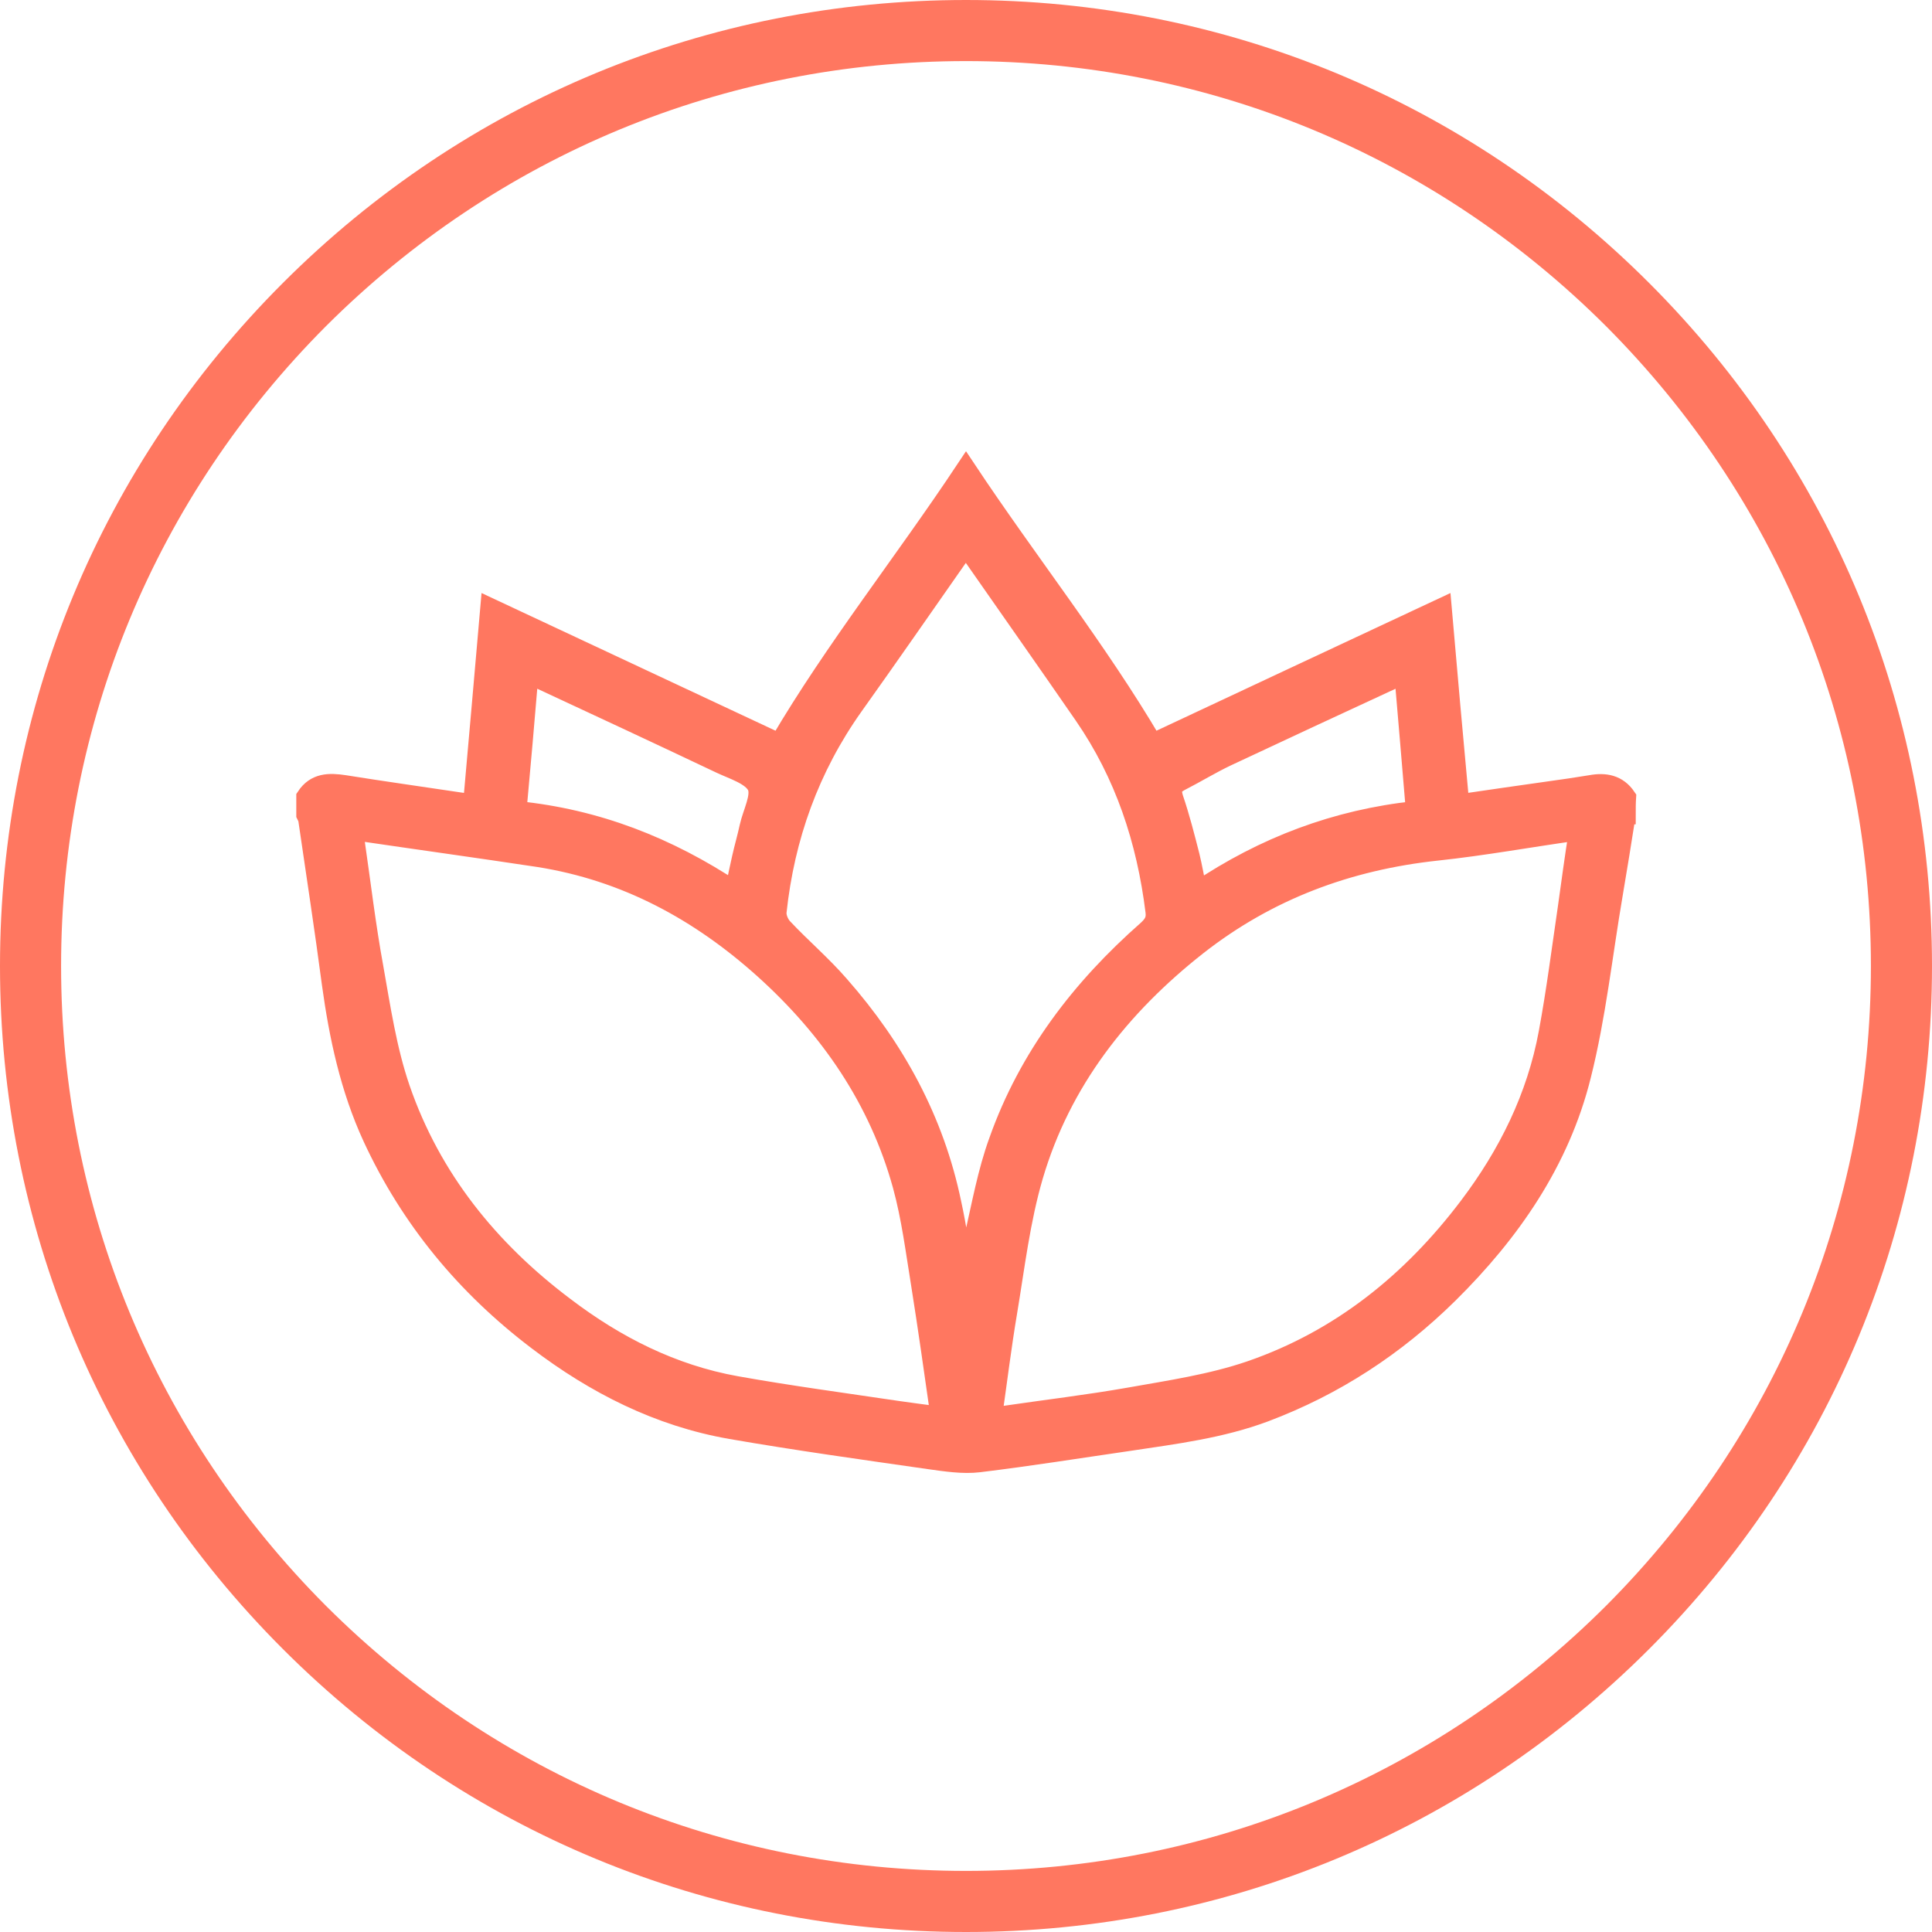
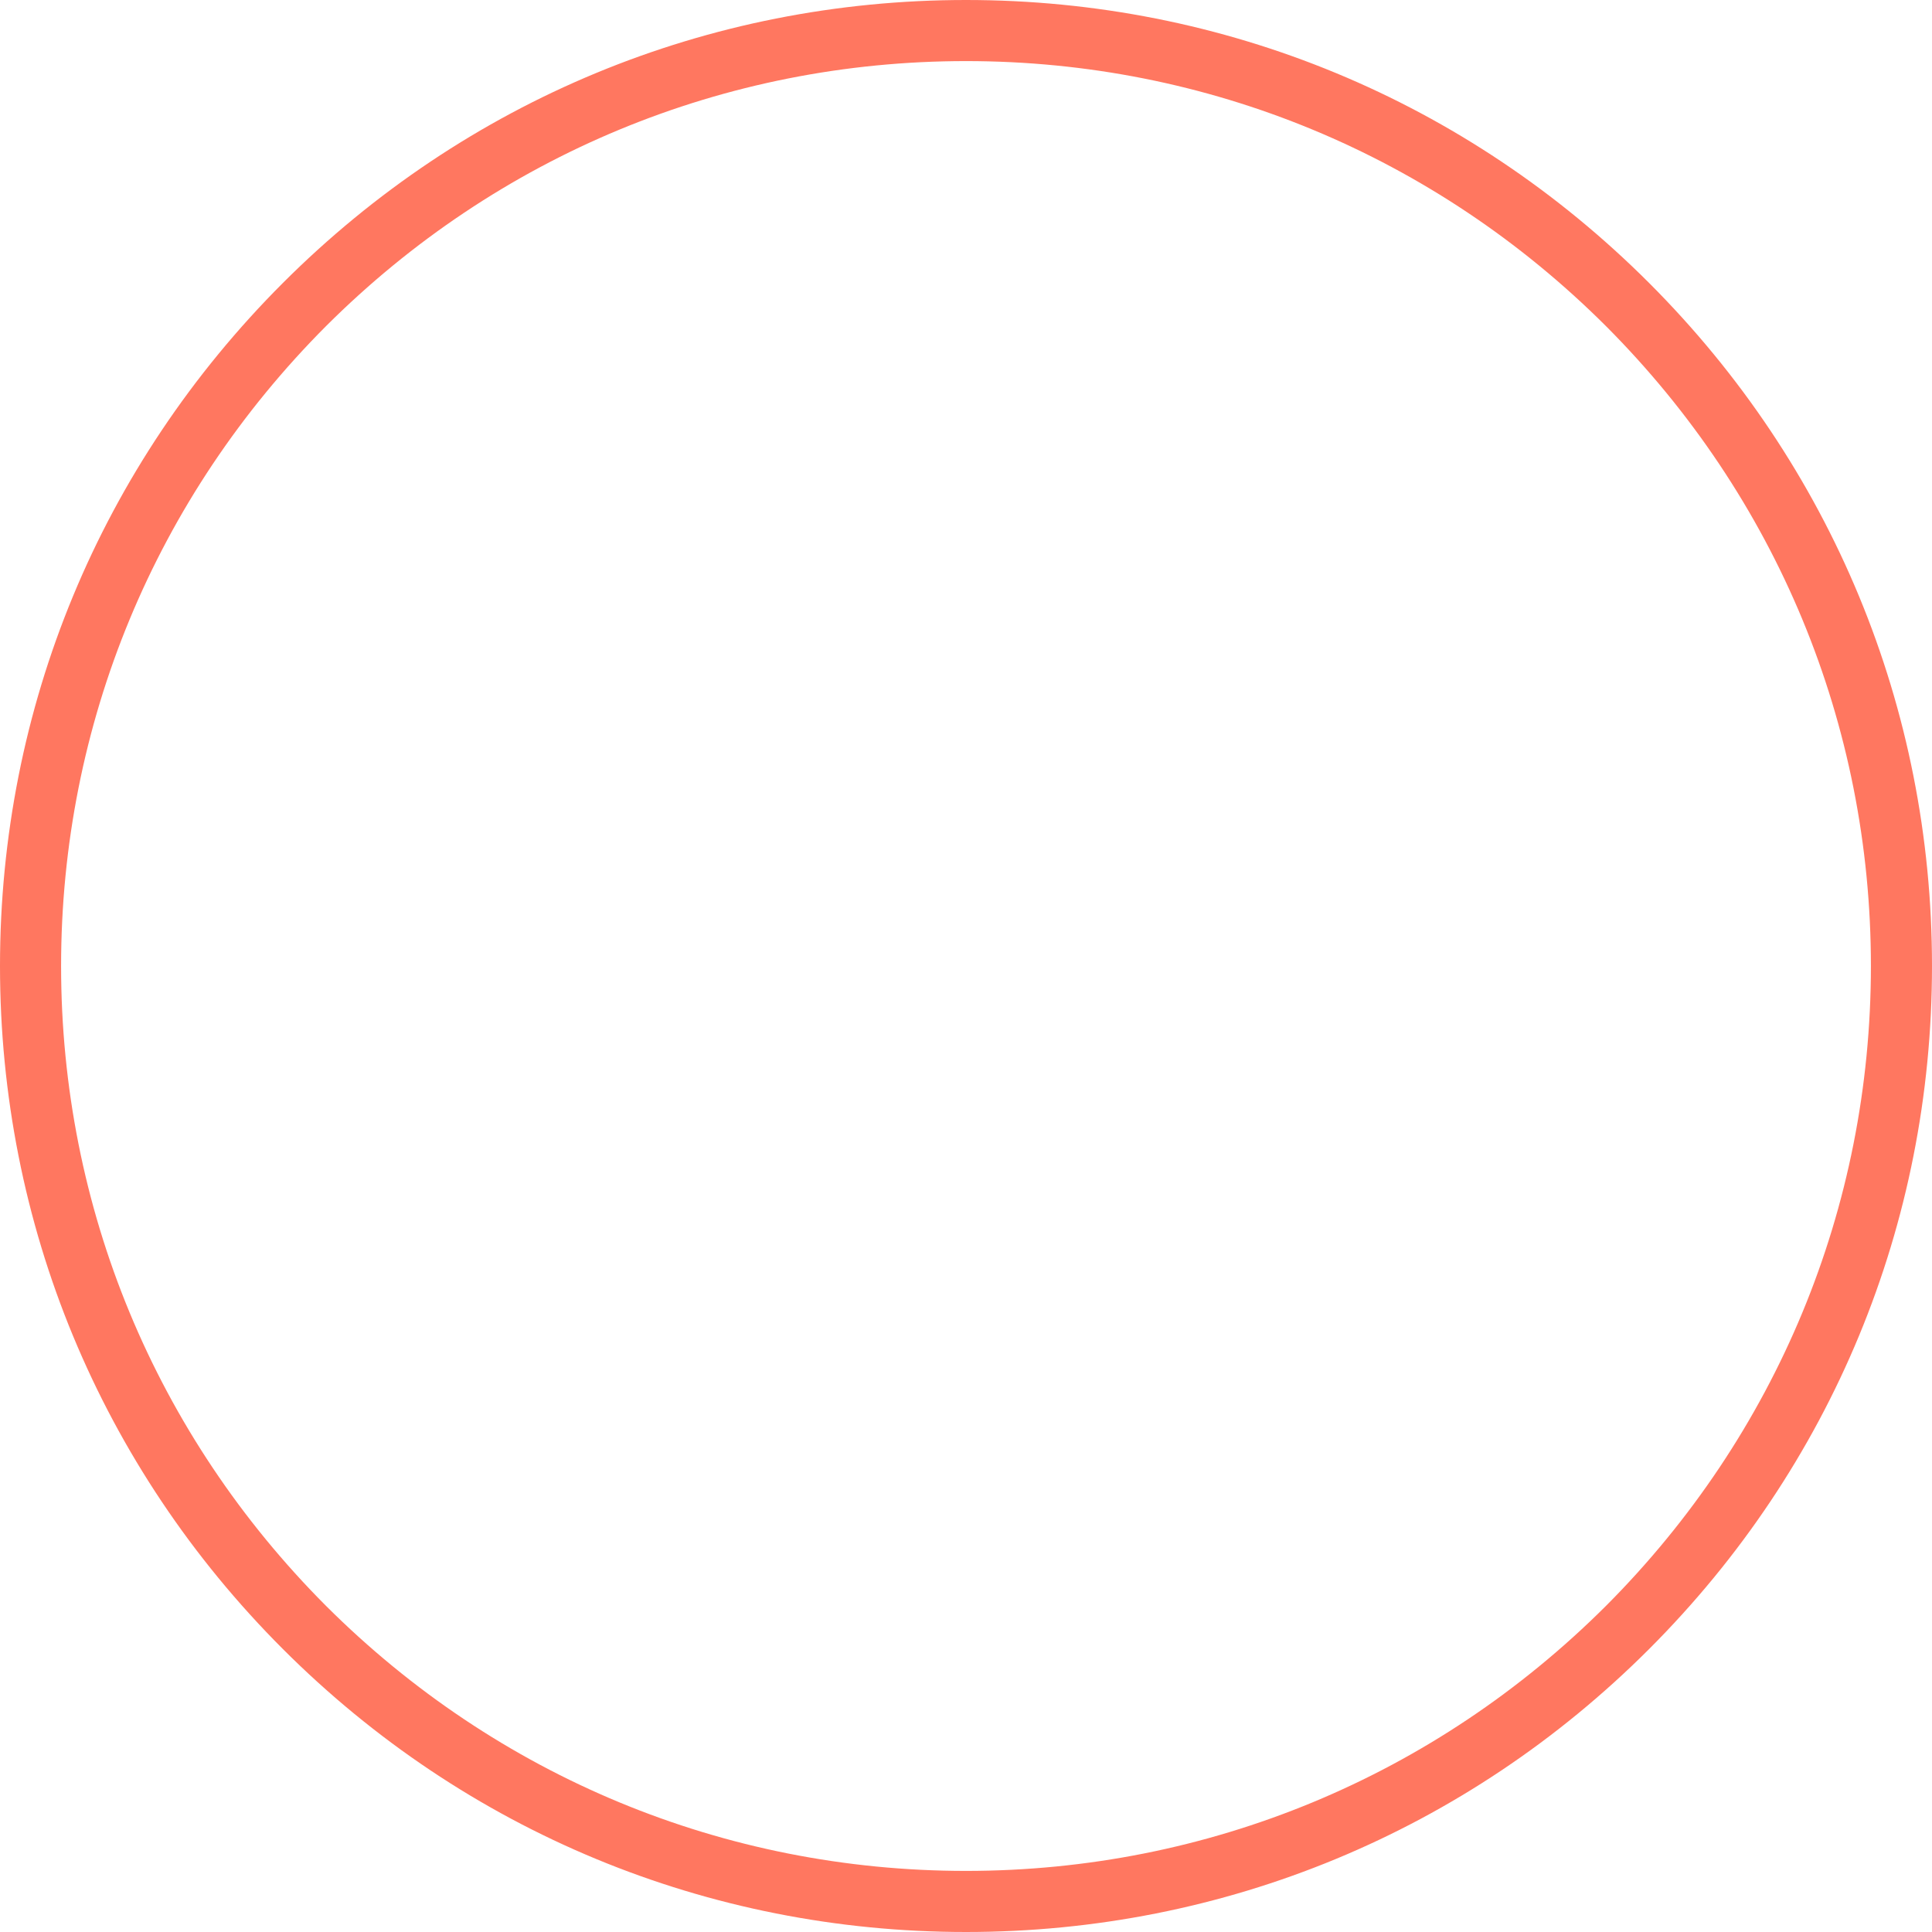
<svg xmlns="http://www.w3.org/2000/svg" id="Layer_1" viewBox="0 0 506 506">
  <style>.st0,.st1{fill:#ff7760}.st1{stroke:#ff7760;stroke-width:5;stroke-miterlimit:10}</style>
  <path class="st0" d="M253 506c-67.6 0-131.1-26.3-178.9-74.1C26.3 384.1 0 320.6 0 253S26.3 121.9 74.1 74.1C121.9 26.3 185.4 0 253 0s131.1 26.3 178.9 74.1C479.7 121.9 506 185.4 506 253s-26.3 131.1-74.1 178.9C384.1 479.7 320.6 506 253 506zm0-490c-63.3 0-122.8 24.7-167.6 69.4C40.7 130.2 16 189.7 16 253s24.7 122.8 69.4 167.6C130.2 465.3 189.7 490 253 490s122.8-24.7 167.6-69.4C465.3 375.8 490 316.3 490 253s-24.7-122.8-69.4-167.6C375.8 40.7 316.3 16 253 16z" />
-   <path class="st1" d="M425.9 213.4c-1.1 7-2.2 13.9-3.4 20.9-2.7 15.8-4.4 31.9-8.3 47.4-5.6 22.5-18.5 41.1-34.8 57.2-13.9 13.7-29.8 24.1-48.1 31-11.5 4.3-23.5 5.8-35.5 7.6-13.1 1.9-26.2 4-39.4 5.6-4.2.5-8.7-.2-13-.8-17.4-2.5-34.7-4.9-52-7.9-18.9-3.3-35.6-11.8-50.7-23.3-18.7-14.2-33.3-31.8-43.2-53.2-5.9-12.8-8.8-26.4-10.7-40.2-1.9-14.4-4.1-28.7-6.2-43.1-.1-.4-.3-.8-.5-1.2v-4.7c2.5-3.8 6.1-3.8 10.1-3.2 10 1.6 20 3 30 4.5 1.1.2 2.2.2 3.6.3 1.5-17 3-33.8 4.5-51.2 25.4 11.9 50.6 23.7 75.8 35.5 14.4-24.5 32.5-47.2 48.9-71.9 16.4 24.7 34.5 47.4 48.9 71.9 25.1-11.8 50.2-23.5 75.8-35.5 1.5 17.3 3 34.2 4.6 51.4 8.1-1.2 15.9-2.3 23.6-3.4 3.6-.5 7.1-1 10.7-1.6 3.8-.7 7.1-.1 9.4 3.3-.1 1.5-.1 3.1-.1 4.6zM93 217.6c0 1.2-.1 1.9 0 2.7 1.6 11 2.9 22.1 4.9 33 1.9 10.7 3.5 21.6 7 31.8 8.1 23.5 23.2 42.2 43 57.1 13.4 10.2 28.2 17.7 44.9 20.7 14 2.5 28.2 4.4 42.3 6.5 3.6.5 7.2 1 11.1 1.5-1.7-11.9-3.3-23.3-5.1-34.6-1.4-8.6-2.5-17.4-4.8-25.8-6.2-22.5-19-41.1-36.2-56.6-16.9-15.2-36.2-25.7-59-29.3-15.9-2.4-31.8-4.6-48.1-7zm320.4 0c-12.8 1.8-24.8 4-37 5.3-23.3 2.5-44.3 10.3-62.8 24.8-20.2 15.9-35.6 35.5-42.9 60.3-3.4 11.6-4.8 23.7-6.8 35.7-1.5 8.9-2.6 17.9-3.9 27 1.2 0 2.1.1 3 0 10.9-1.6 21.9-2.9 32.7-4.8 10.7-1.9 21.6-3.5 31.8-7 23.5-8.1 42.2-23.2 57.1-42.9 10.3-13.6 17.8-28.7 20.9-45.6 2-10.8 3.4-21.8 5-32.7.9-6.5 1.8-13.1 2.9-20.1zm-160.7 117c.1 0 .3 0 .4.1.6-3.5 1.1-7 1.9-10.5 2-8.5 3.5-17.2 6.5-25.4 7.8-22 21.6-40 39-55.3 1.5-1.4 2.3-2.6 2-4.8-2.3-18.6-8-35.9-18.7-51.4-9.8-14.2-19.8-28.4-29.7-42.6-.3-.4-.7-.8-1.2-1.3-.8 1-1.4 1.8-2 2.6-9.1 13-18.1 26-27.3 38.9-11.5 16.2-18 34.3-20.1 54-.1 1.4.7 3.2 1.7 4.2 4.8 5.1 10.1 9.6 14.7 14.9 14.6 16.6 24.9 35.4 29.4 57.2 1.4 6.4 2.3 12.9 3.4 19.4zm-60.3-101.3c.6-3.2 1.2-5.9 1.8-8.6.6-2.7 1.4-5.4 2-8.2.8-3.6 3.2-8 2-10.6-1.4-2.8-6.1-4.2-9.5-5.8-15.8-7.5-31.7-14.9-47.6-22.3-.8-.4-1.6-.5-2.6-.9-1 11.9-2 23.5-3.1 35.4 20.9 2.1 39.5 9.4 57 21zm175.3-56.5c-1.2.5-2.1.7-3 1.2-14.5 6.7-28.9 13.4-43.4 20.2-4.2 2-8.1 4.4-12.2 6.5-1.9 1-2.4 2-1.7 4.3 1.7 5 3 10.1 4.3 15.2.7 2.9 1.2 5.8 1.9 9.2 17.5-11.8 36.4-18.9 57.1-21.1-1-12.2-2-23.7-3-35.5z" />
</svg>